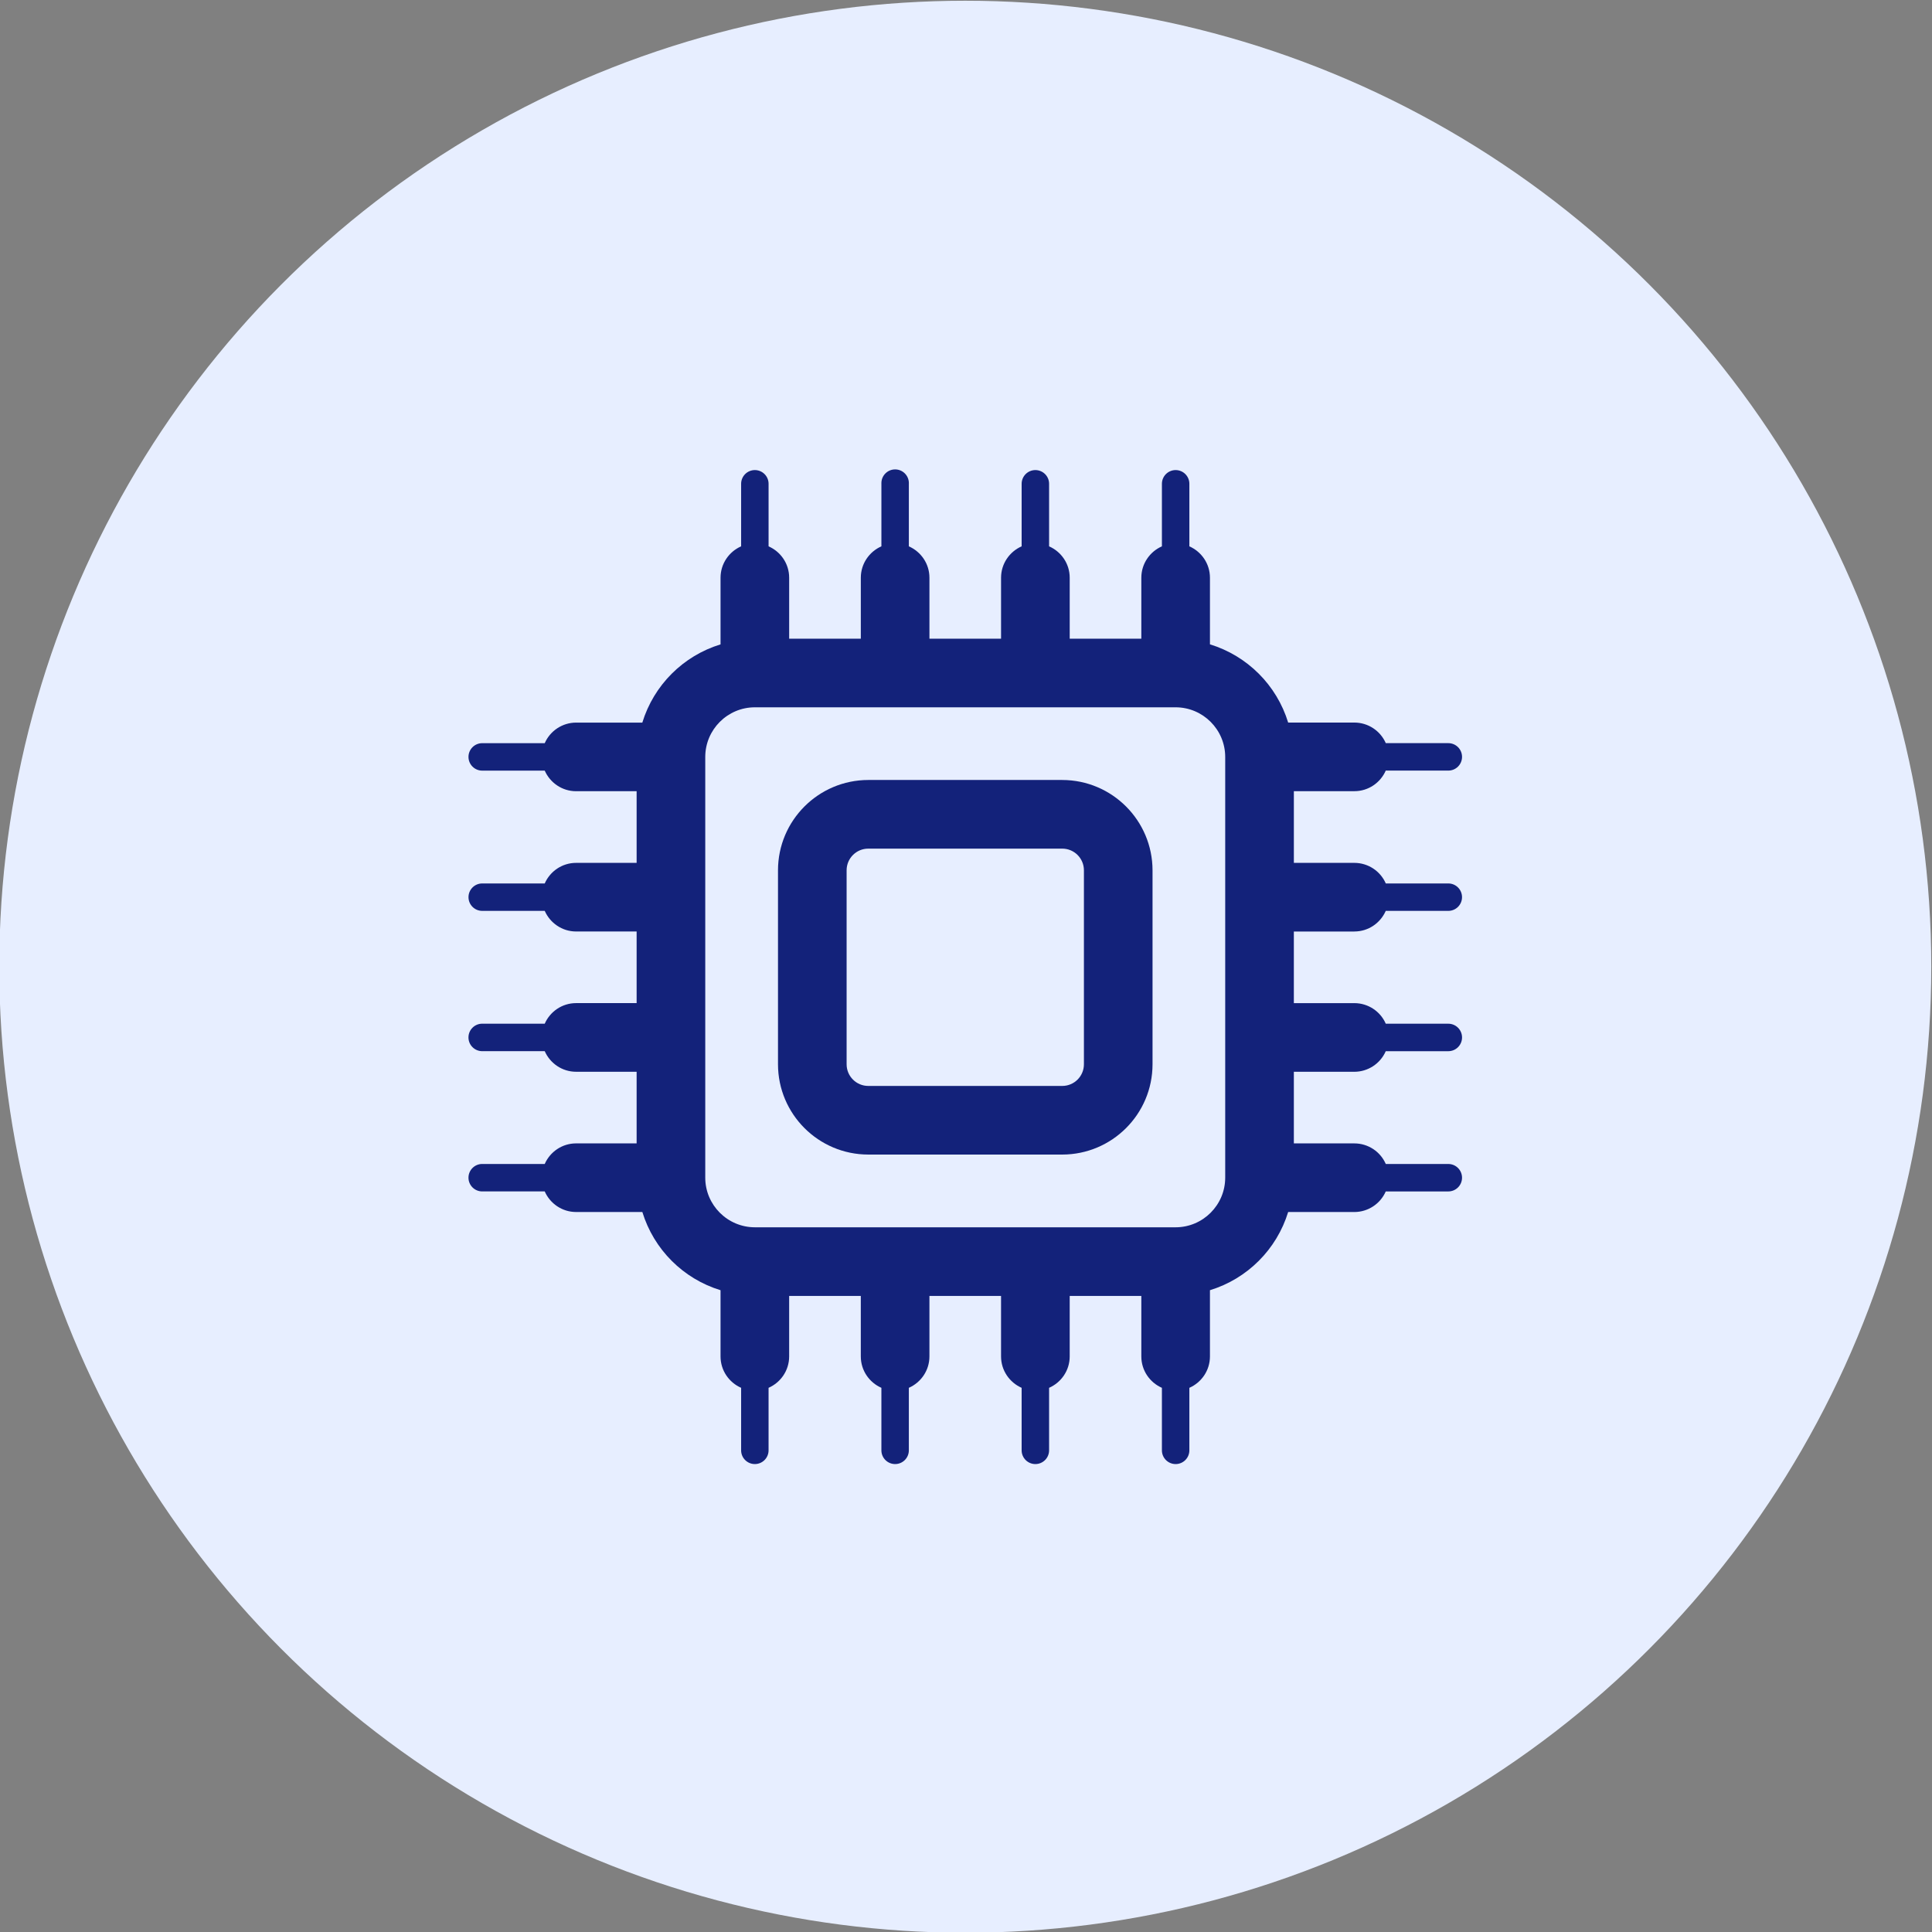
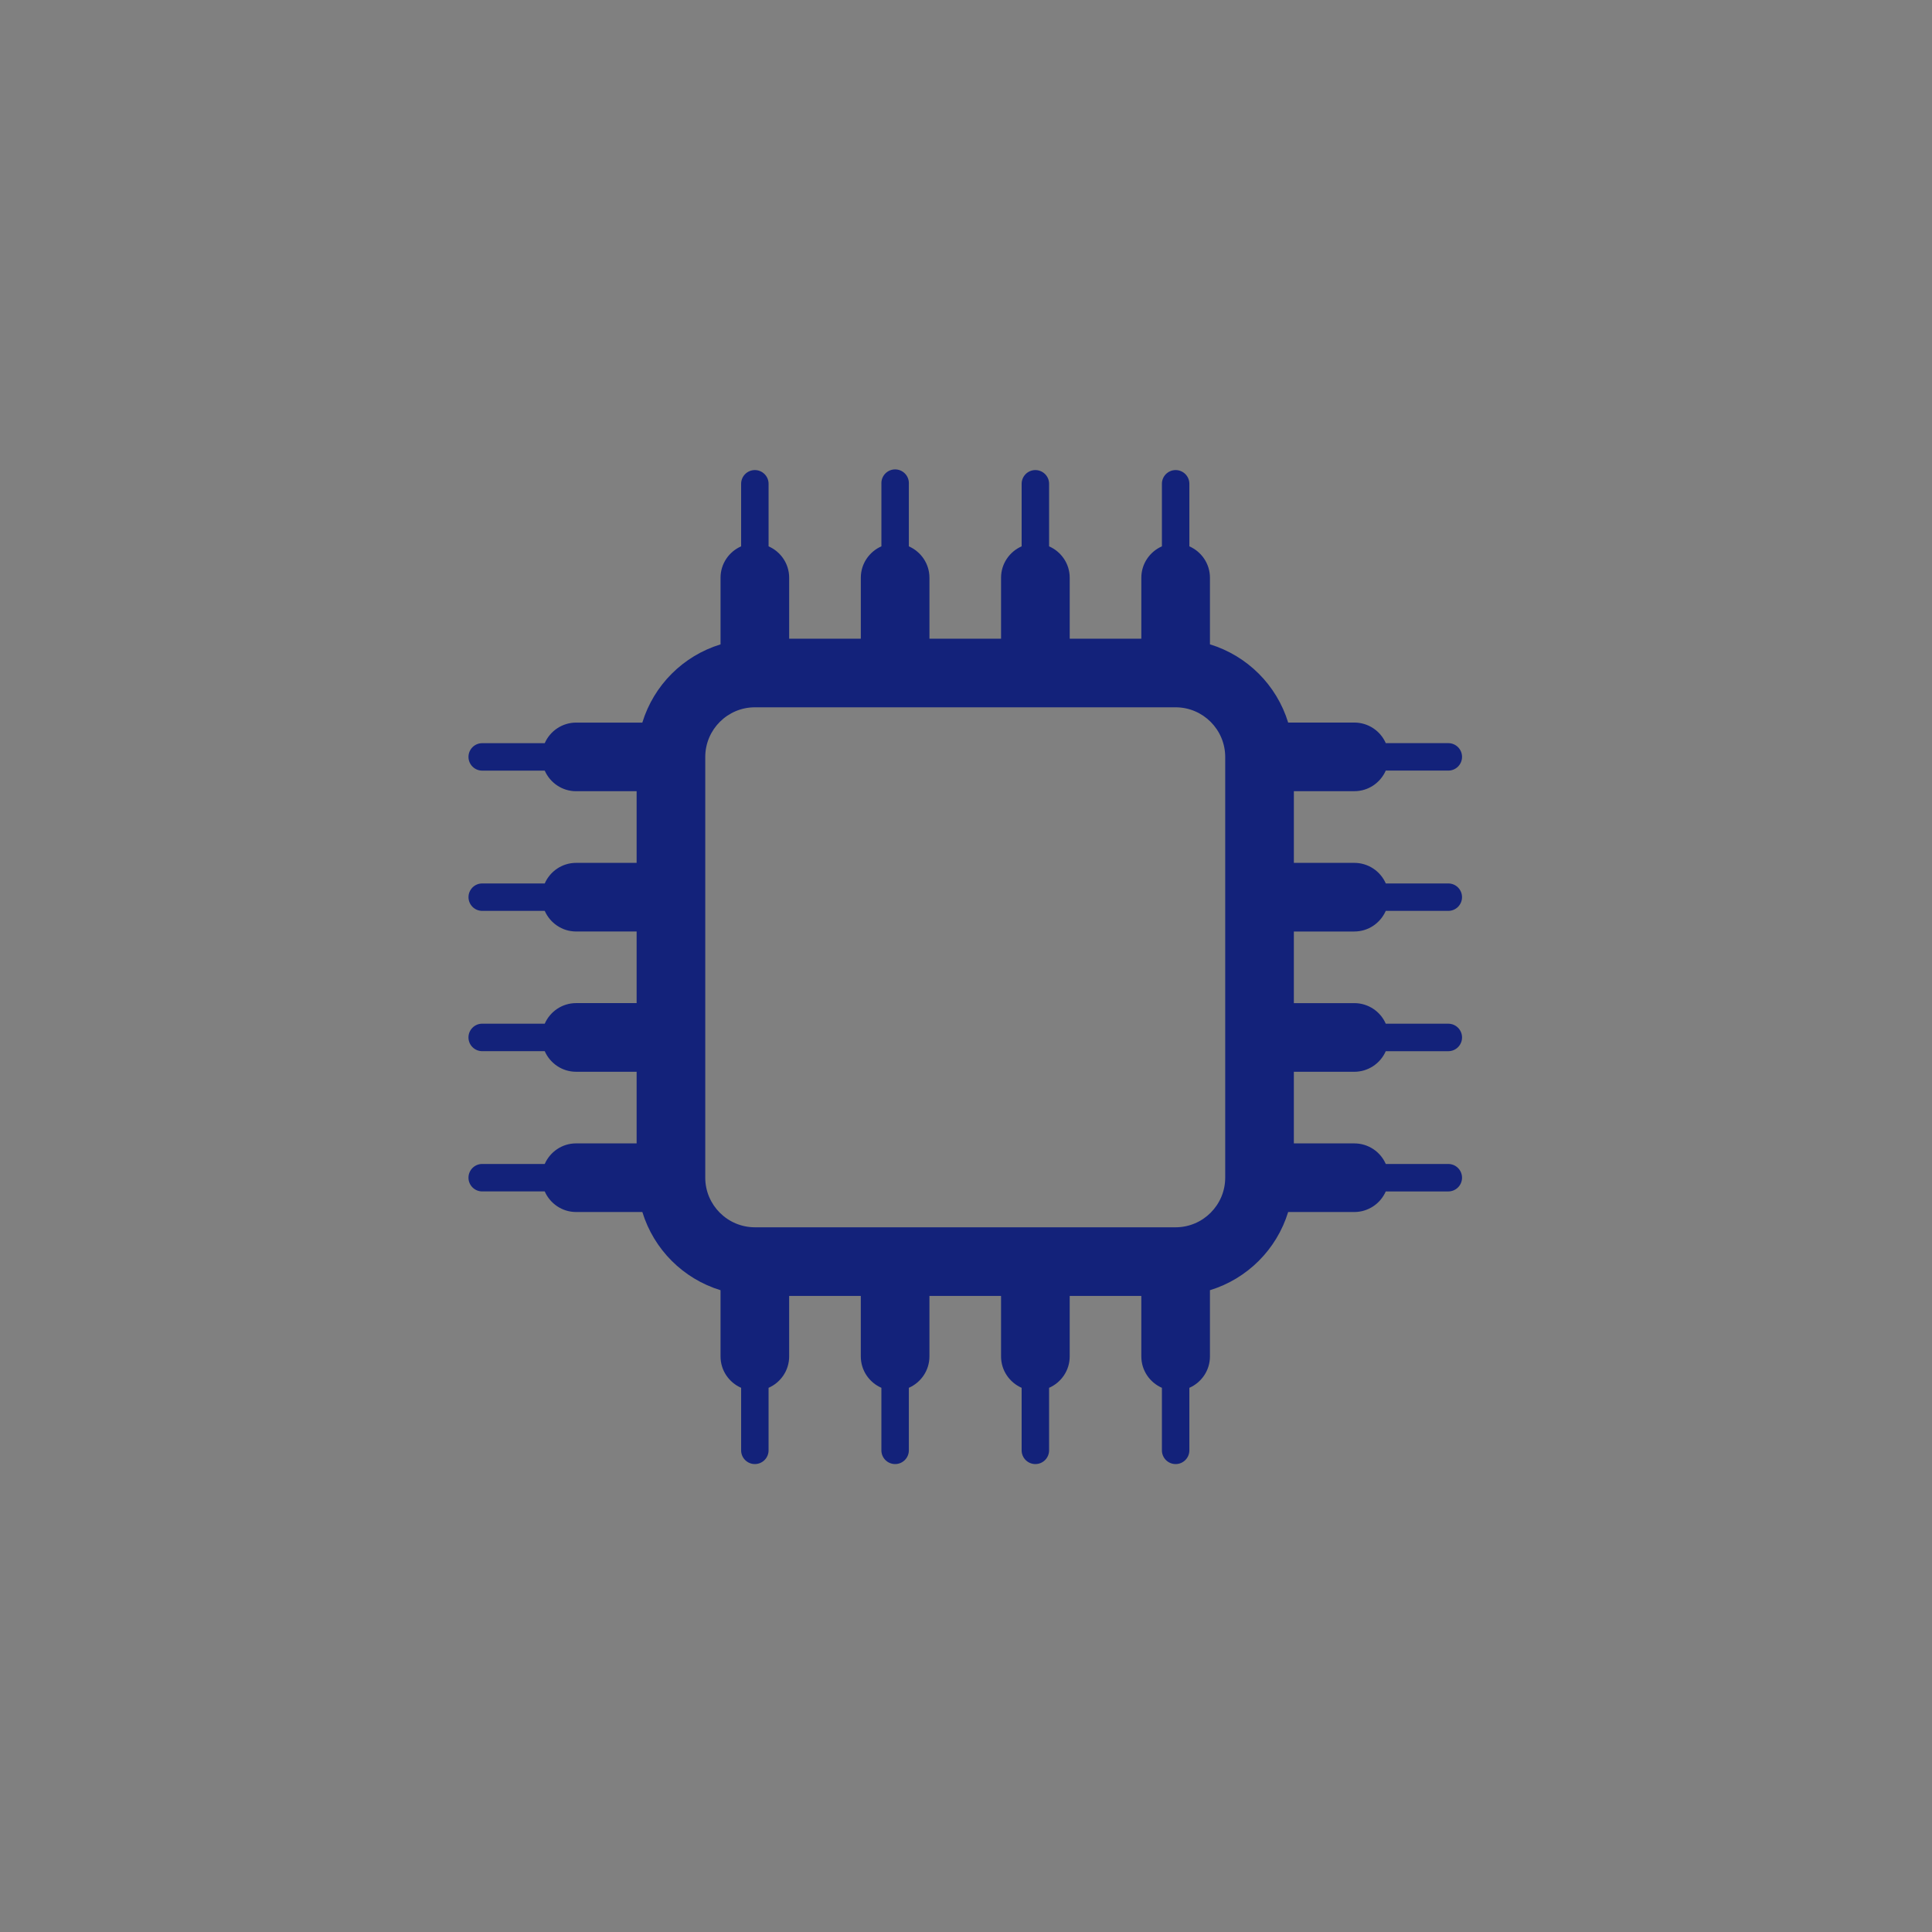
<svg xmlns="http://www.w3.org/2000/svg" xml:space="preserve" width="100mm" height="100mm" version="1.1" style="shape-rendering:geometricPrecision; text-rendering:geometricPrecision; image-rendering:optimizeQuality; fill-rule:evenodd; clip-rule:evenodd" viewBox="0 0 10000 10000" t="1722582250793" p-id="15807">
  <rect x="0" y="0" width="10000" height="10000" fill="#808080" stroke="none" />
  <defs>
    <style type="text/css">
   
    .fil0 {fill:#E7EEFF}
    .fil1 {fill:#13227A;fill-rule:nonzero}
   
  </style>
  </defs>
  <g id="圖層_x0020_1">
-     <circle class="fil0" cx="4996.2" cy="5003.8" r="5000" />
    <g id="_3125411042144">
-       <path class="fil1" d="M5610.34 5508.66c0,61.91 -50.22,112.13 -112.14,112.13l-1004.01 0.01c-61.91,-0.01 -112.13,-50.23 -112.13,-112.15l0 -1004.01c0,-61.91 50.22,-112.13 112.14,-112.13l1004 -0.01c61.92,0.01 112.14,50.23 112.14,112.15l0 1004.01zm-112.14 -1471.49l-1004.01 0c-257.98,0.34 -467.08,209.5 -467.31,467.5l0 1004.01c0.23,257.92 209.37,467.06 467.34,467.29l1003.98 0.01c257.95,-0.24 467.09,-209.38 467.32,-467.35l0 -1004.01c-0.34,-257.88 -209.4,-467.05 -467.32,-467.45z" p-id="15808" />
      <path class="fil1" d="M6084.71 6352.46l-2177.19 0c-141.78,0 -257.13,-115.35 -257.13,-256.97l0 -2177.36c0,-141.78 115.35,-257.13 256.97,-257.13l2177.35 0c141.78,0 256.97,115.35 256.97,257.13l0 2177.2c0,141.78 -115.19,257.13 -256.97,257.13zm925.51 -1531.08c72.73,0 134.89,-44.06 162.45,-106.7l323.78 0c39.19,0 70.97,-31.78 70.97,-70.97 0,-39.19 -31.78,-70.97 -70.97,-70.97l-323.62 0c-28.19,-64.65 -92.07,-106.52 -162.61,-106.54l-313.2 0 0 -371.04 313.2 0c72.73,0 134.89,-43.9 162.45,-106.54l323.78 0.01c39.23,-0.01 71.05,-31.83 71.05,-71.06 0,-39.23 -31.82,-71.05 -71.05,-71.05l-323.62 0c-28.26,-64.6 -92.09,-106.43 -162.61,-106.54l-342.68 0.01c-59.3,-193.67 -211.17,-345.54 -404.84,-404.86l0 -344.75c0,-72.73 -44.06,-135.05 -106.54,-162.45l0.01 -323.77c-0.01,-39.23 -31.83,-71.05 -71.06,-71.05 -39.23,0 -71.05,31.82 -71.05,71.05l0 323.62c-62.48,27.56 -106.54,89.72 -106.54,162.61l0 315.45 -370.71 -0.01 0 -315.61c0,-72.57 -44.06,-134.89 -106.7,-162.29l0 -323.77c0,-39.23 -31.82,-71.05 -71.05,-71.05 -39.23,0 -71.05,31.82 -71.05,71.05l0 323.62c-62.48,27.56 -106.54,89.72 -106.54,162.61l0 315.45 -370.71 -0.01 0 -315.61c0,-72.57 -44.06,-134.89 -106.54,-162.29l0 -323.77c0.06,-1.11 0.09,-2.26 0.09,-3.38 0,-39.28 -31.85,-71.13 -71.13,-71.13 -39.28,0 -71.13,31.85 -71.13,71.13 0,1.12 0.03,2.27 0.08,3.38l0 323.62c-62.48,27.56 -106.54,89.72 -106.54,162.61l0 315.45 -370.89 -0.01 0 -315.61c0,-72.57 -43.9,-134.89 -106.54,-162.29l0.01 -323.77c0.01,-39.23 -31.81,-71.05 -71.04,-71.05 -39.23,0 -71.05,31.82 -71.05,71.05l0 323.62c-62.48,27.56 -106.54,89.72 -106.54,162.61l0 344.92c-193.67,59.3 -345.54,211.17 -404.86,404.84l-342.67 0c-70.46,0.16 -134.2,41.98 -162.45,106.52l-323.62 0.01c-39.22,0 -71.04,31.82 -71.04,71.05 0,39.23 31.82,71.05 71.05,71.05l323.61 0.01c27.56,62.48 89.72,106.54 162.45,106.54l313.2 -0.01 0 370.88 -313.2 0c-72.73,0 -134.89,43.9 -162.45,106.54l-323.62 0c-39.18,0 -70.96,31.78 -70.96,70.97 0,39.19 31.78,70.97 70.97,70.97l323.61 0c27.56,62.48 89.72,106.7 162.45,106.7l313.2 0 0 370.72 -313.2 -0.01c-72.73,0 -134.89,43.9 -162.45,106.54l-323.62 0c-39.27,-0.01 -71.12,31.84 -71.12,71.12 0,39.28 31.85,71.13 71.13,71.13l323.61 0.01c27.56,62.48 89.72,106.54 162.45,106.54l313.2 0 0 370.72 -313.2 -0.01c-72.73,0 -134.89,43.9 -162.45,106.54l-323.62 0c-39.22,-0.01 -71.04,31.81 -71.04,71.04 0,39.23 31.82,71.05 71.05,71.05l323.61 0.01c27.56,62.48 89.72,106.54 162.45,106.54l342.84 0c59.33,193.64 211.05,345.43 404.72,404.82l0 342.68c0,72.73 43.9,134.89 106.54,162.45l0 323.62c-0.03,39.24 31.79,71.06 71.02,71.06 39.23,0 71.05,-31.82 71.05,-71.05l0 -323.62c62.64,-27.56 106.54,-89.72 106.54,-162.45l0 -313.2 370.86 0.01 0 313.2c0,72.73 43.9,134.89 106.54,162.45l0 323.62c0.01,39.22 31.83,71.04 71.06,71.04 39.23,0 71.05,-31.82 71.05,-71.05l0 -323.62c62.48,-27.56 106.54,-89.72 106.54,-162.45l0 -313.2 370.7 0.01 0 313.2c0,72.73 44.06,134.89 106.54,162.45l0 323.62c0,39.22 31.82,71.04 71.05,71.04 39.23,0 71.05,-31.82 71.05,-71.05l0 -323.62c62.64,-27.56 106.7,-89.72 106.7,-162.45l0 -313.2 370.72 0.01 0 313.2c0,72.73 43.9,134.89 106.54,162.45l0 323.62c-0.01,39.22 31.81,71.04 71.04,71.04 39.23,0 71.05,-31.82 71.05,-71.05l0 -323.62c62.48,-27.56 106.54,-89.72 106.54,-162.45l0 -342.84c193.65,-59.32 345.44,-211.04 404.83,-404.71l342.85 0.04c70.42,-0.25 134.07,-42.04 162.3,-106.54l323.77 0c39.23,-0.01 71.05,-31.83 71.05,-71.06 0,-39.23 -31.82,-71.05 -71.05,-71.05l-323.62 0.01c-28.19,-64.66 -92.07,-106.53 -162.61,-106.55l-313.2 0.01 0 -370.72 313.2 0.01c70.47,-0.18 134.21,-42 162.46,-106.54l323.77 0c39.28,-0.01 71.13,-31.86 71.13,-71.14 0,-39.28 -31.85,-71.13 -71.13,-71.13l-323.62 0.01c-28.19,-64.66 -92.07,-106.53 -162.61,-106.55l-313.2 0.01 0 -370.72 313.2 0.01z" p-id="15809" />
    </g>
  </g>
</svg>